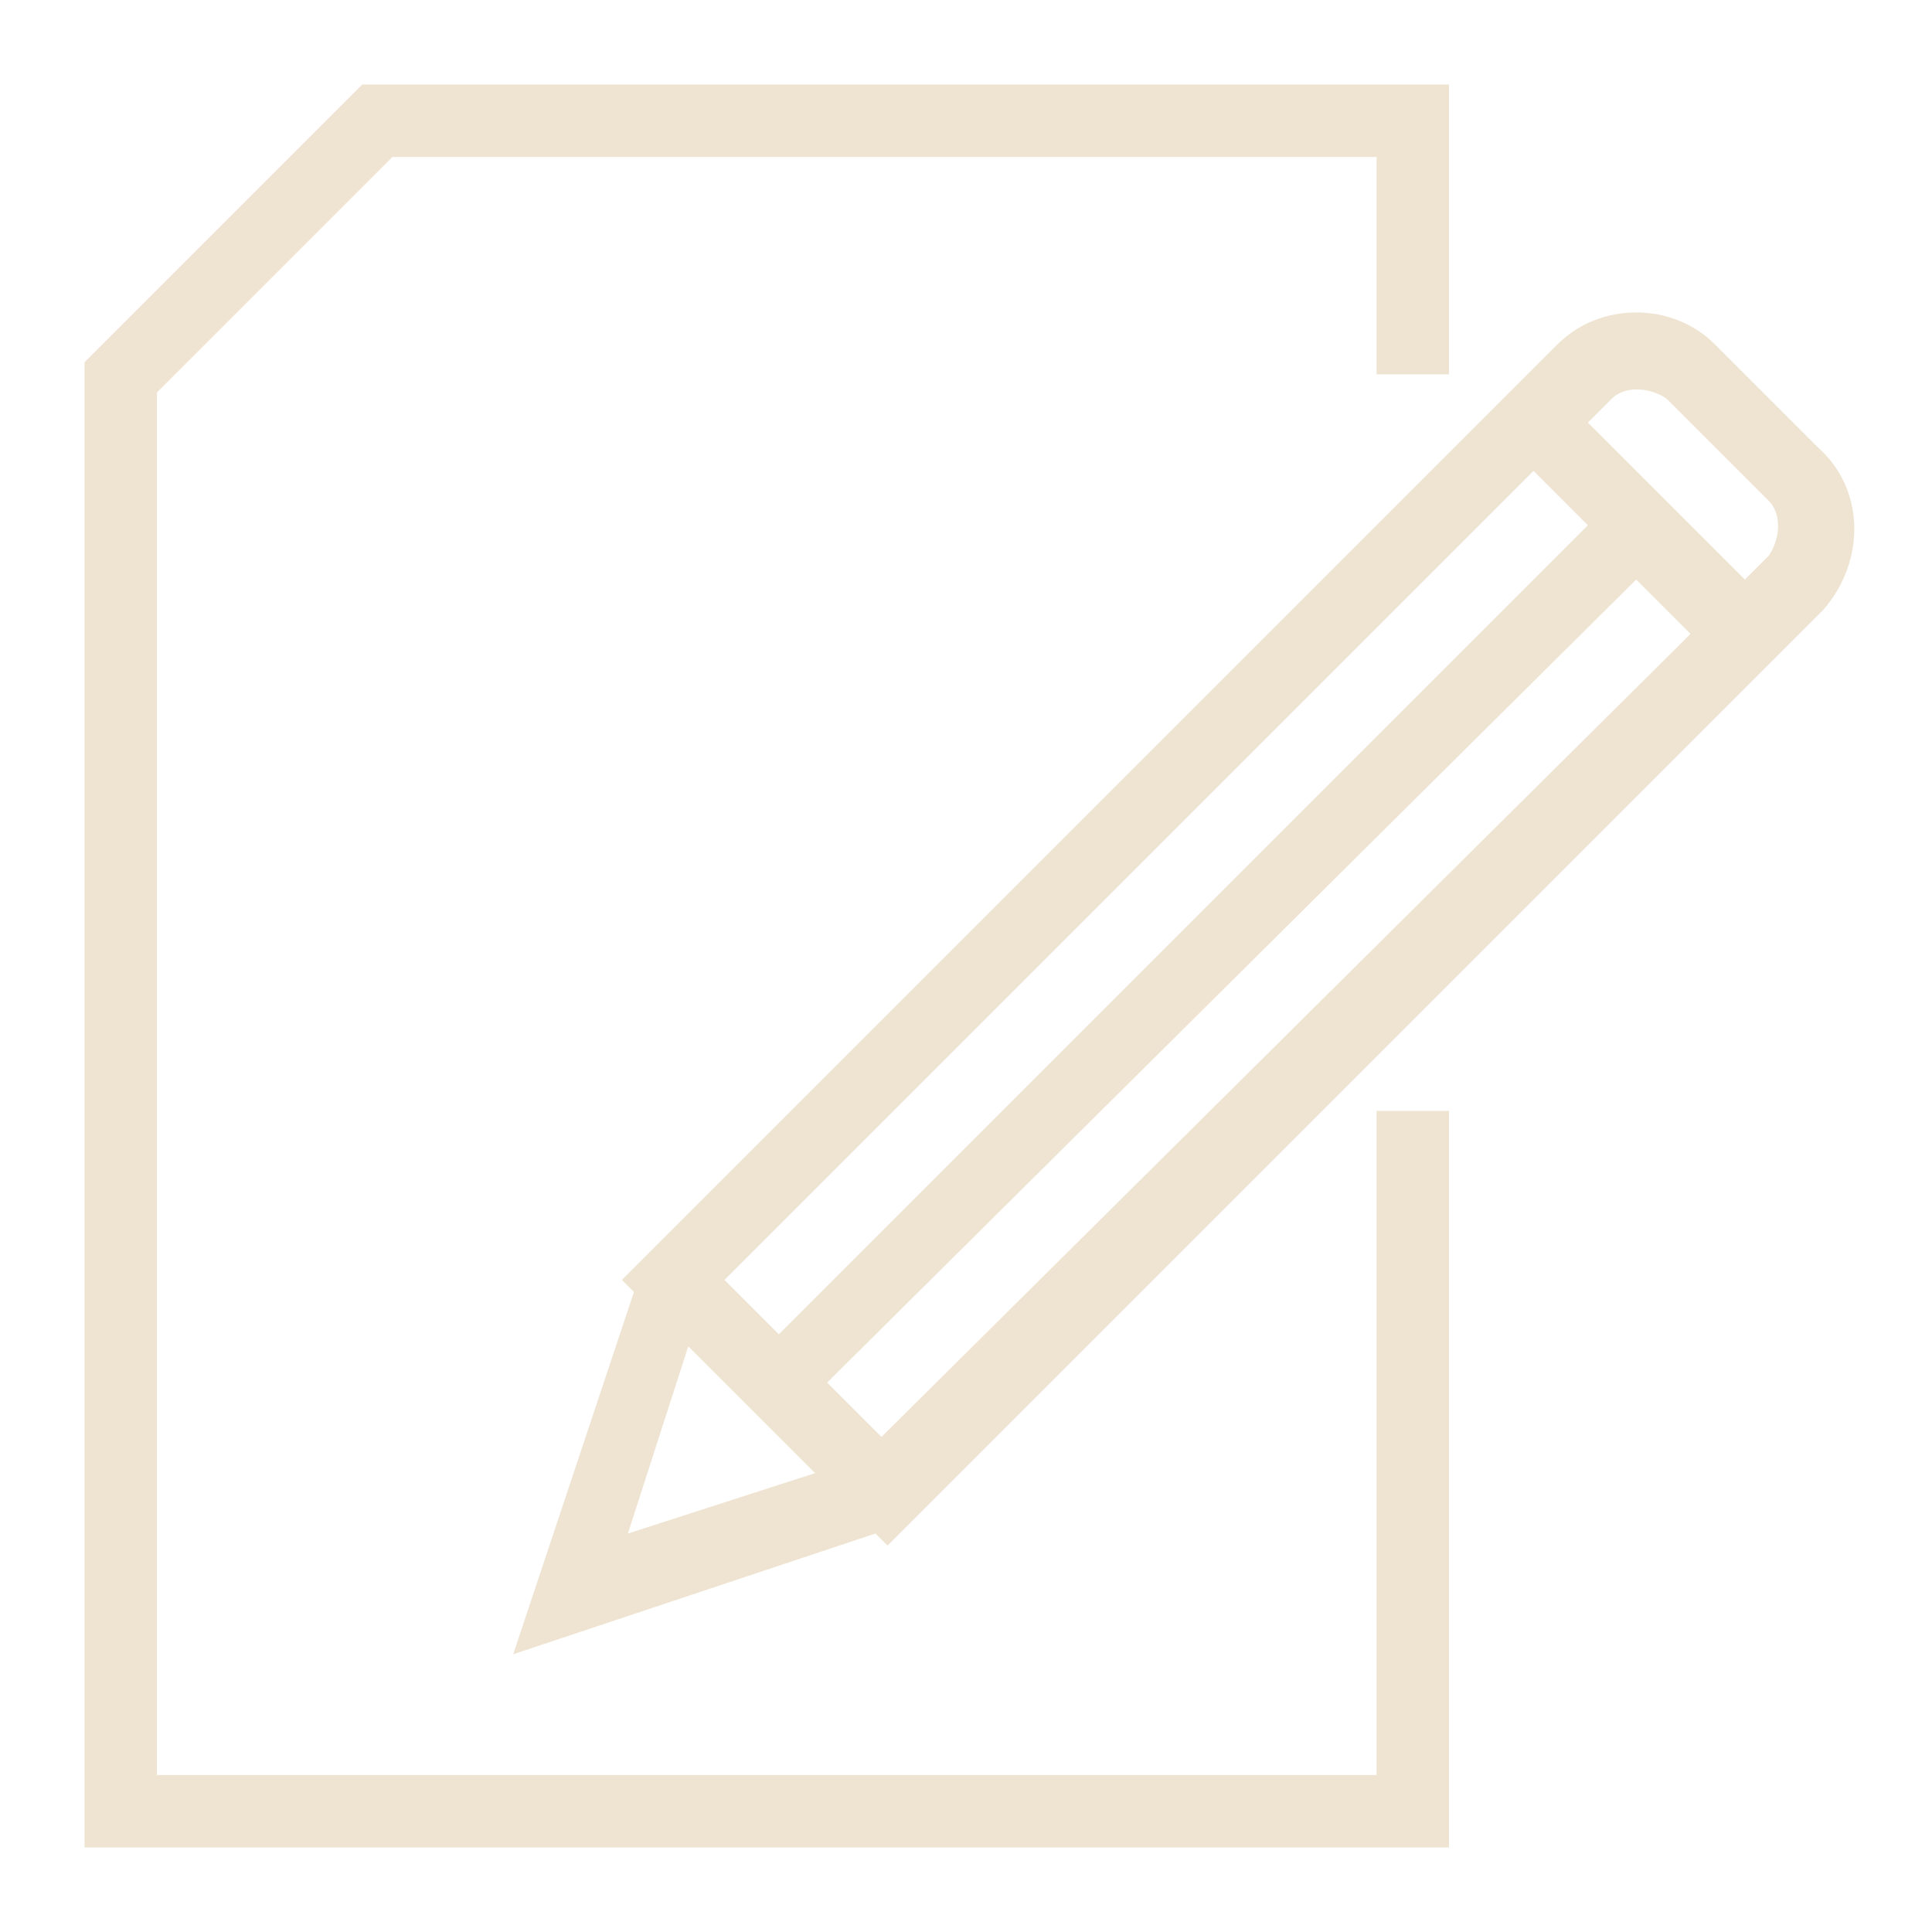
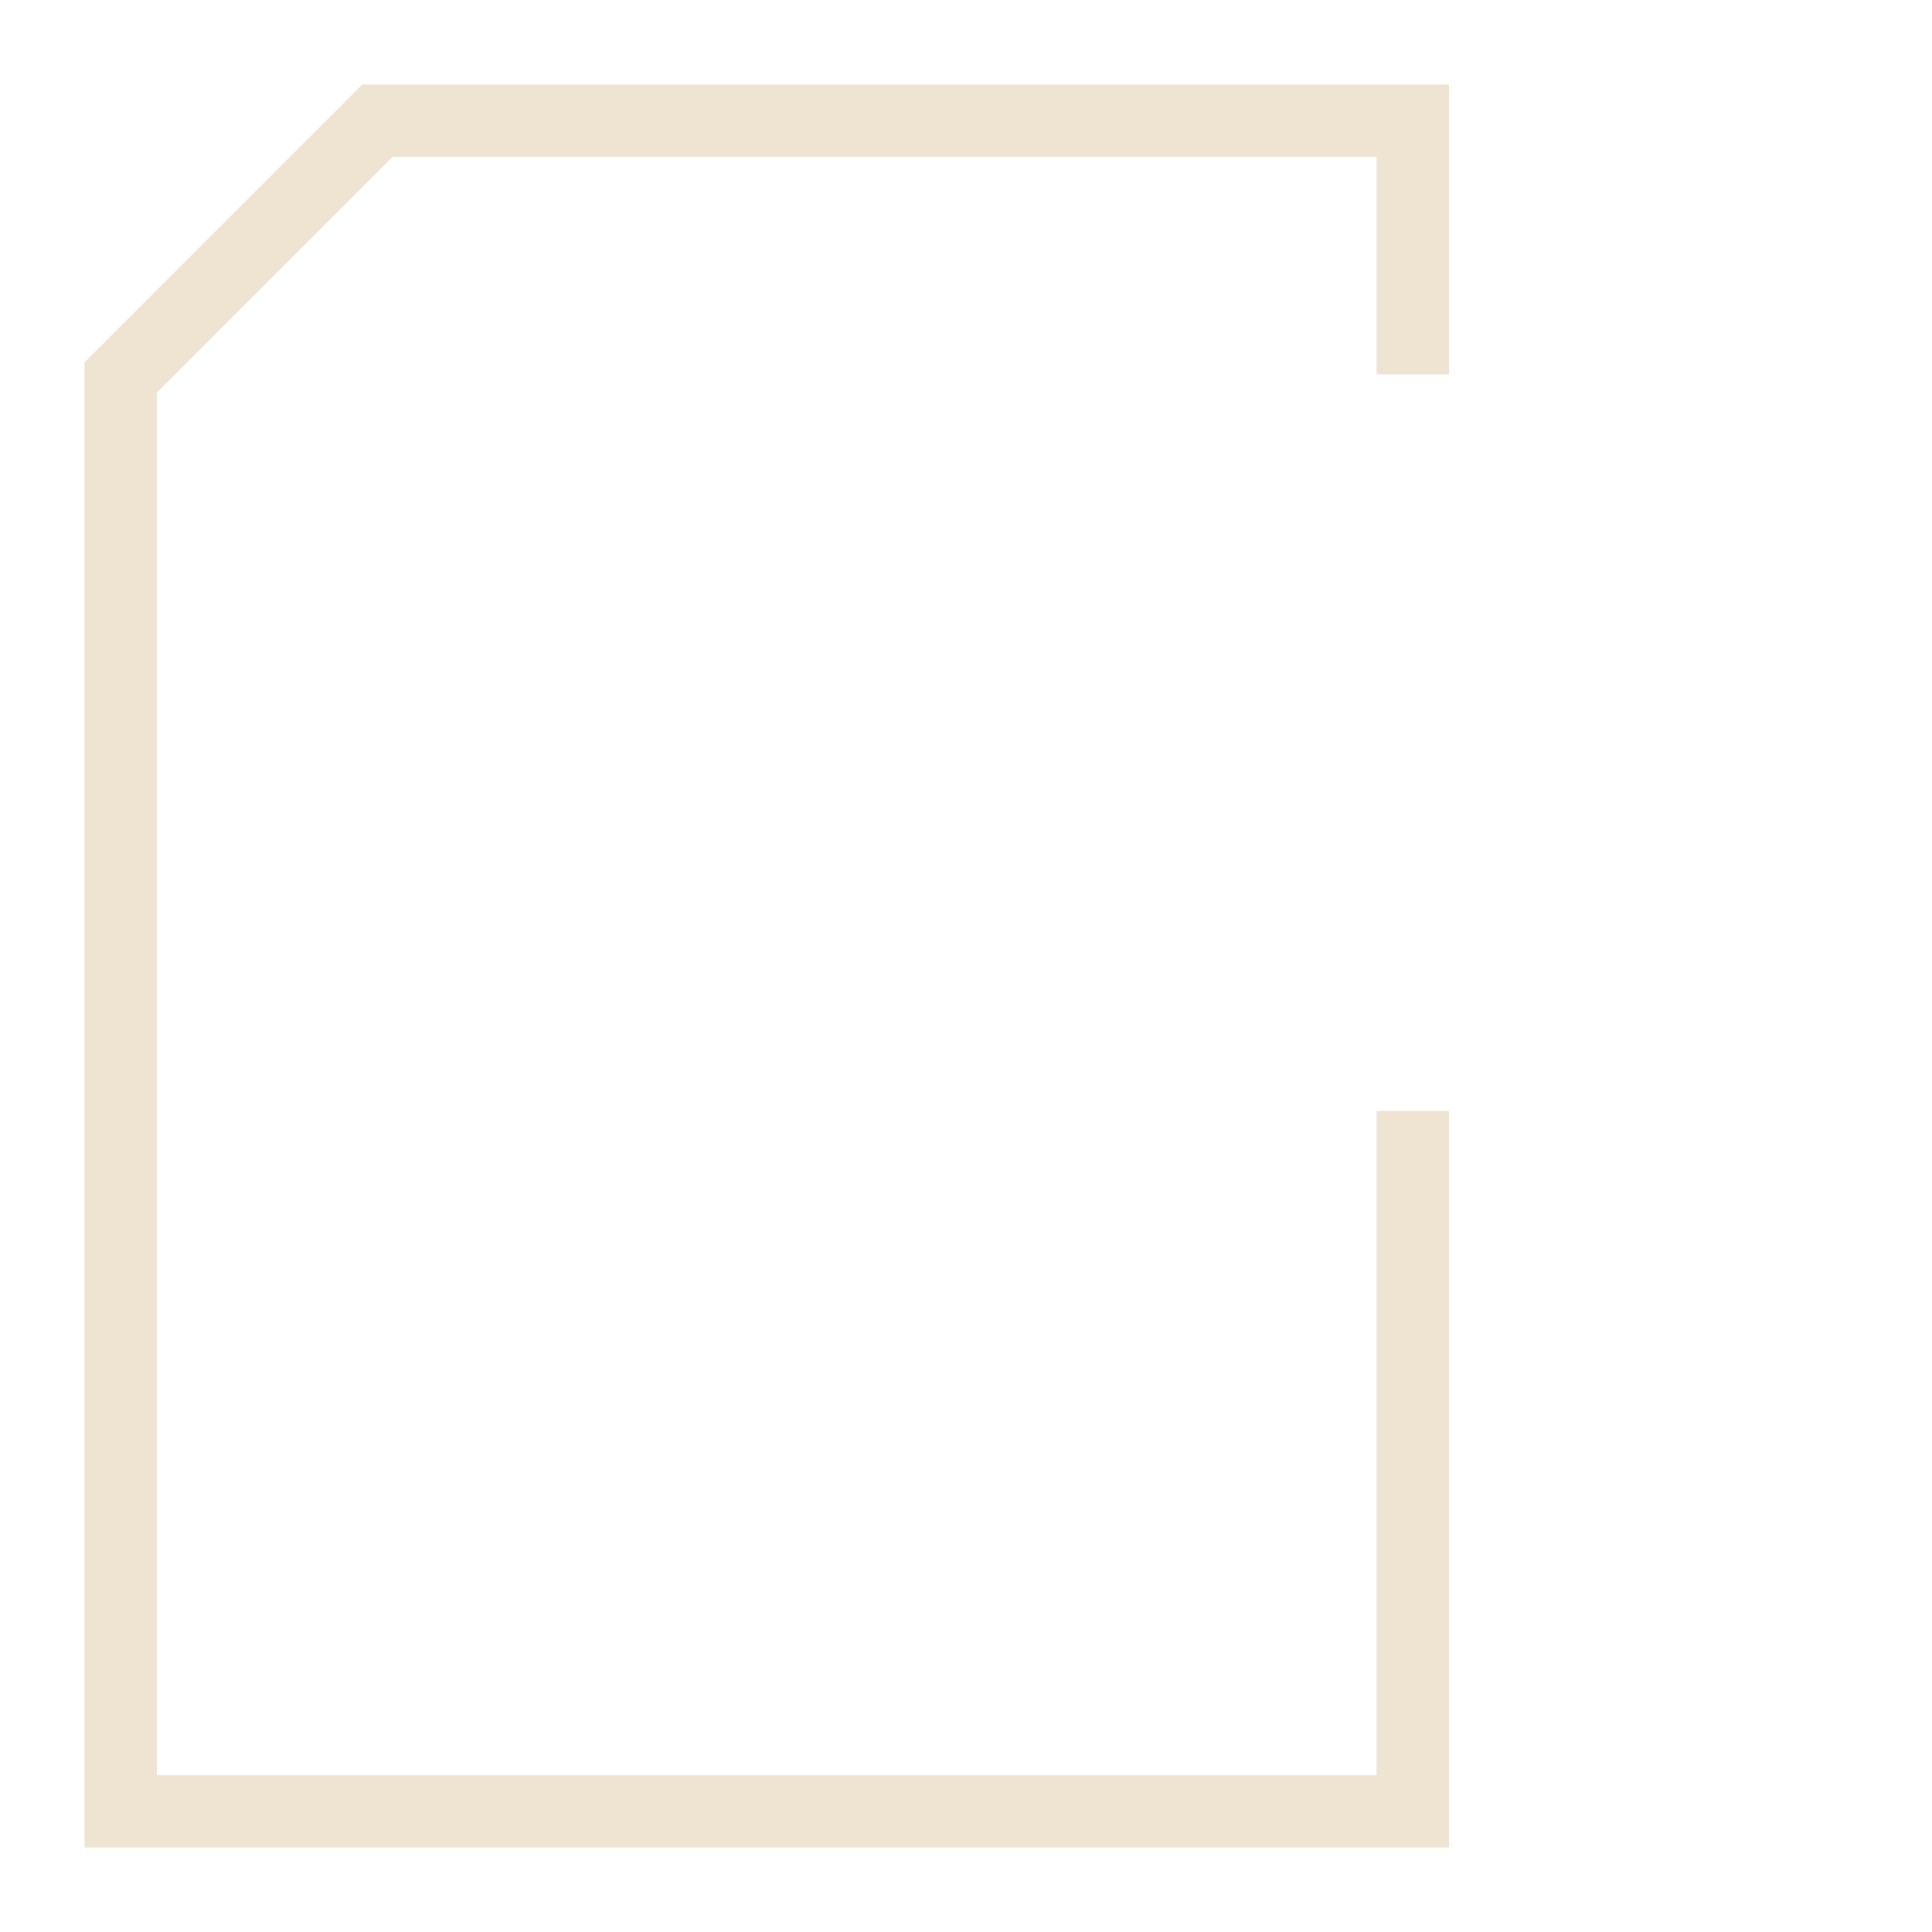
<svg xmlns="http://www.w3.org/2000/svg" version="1.0" id="Layer_1" x="0px" y="0px" viewBox="0 0 32 32" style="enable-background:new 0 0 32 32;" xml:space="preserve">
  <style type="text/css"> .st0{fill:#EFE4D2;} </style>
  <g>
    <polygon class="st0" points="22.8,29.4 2.6,29.4 2.6,6.5 6.5,2.6 22.8,2.6 22.8,6.2 24,6.2 24,1.4 6,1.4 1.4,6 1.4,30.6 24,30.6 24,18.4 22.8,18.4 " />
-     <path class="st0" d="M30.1,7.4l-1.7-1.7c-0.7-0.7-1.9-0.7-2.6,0L25,6.5L10.3,21.2l0.2,0.2l-2,6l6-2l0.2,0.2l15.1-15.1l0.4-0.4 C30.9,9.3,30.9,8.1,30.1,7.4z M25.4,7.8l0.9,0.9L12.9,22.1L12,21.2L25.4,7.8z M10.4,25.4l1-3.1l2.1,2.1L10.4,25.4z M14.6,23.8 l-0.9-0.9L27.1,9.6l0.9,0.9L14.6,23.8z M26.3,7l0.4-0.4c0.2-0.2,0.6-0.2,0.9,0l1.7,1.7c0.2,0.2,0.2,0.6,0,0.9l-0.4,0.4L26.3,7z" />
  </g>
</svg>